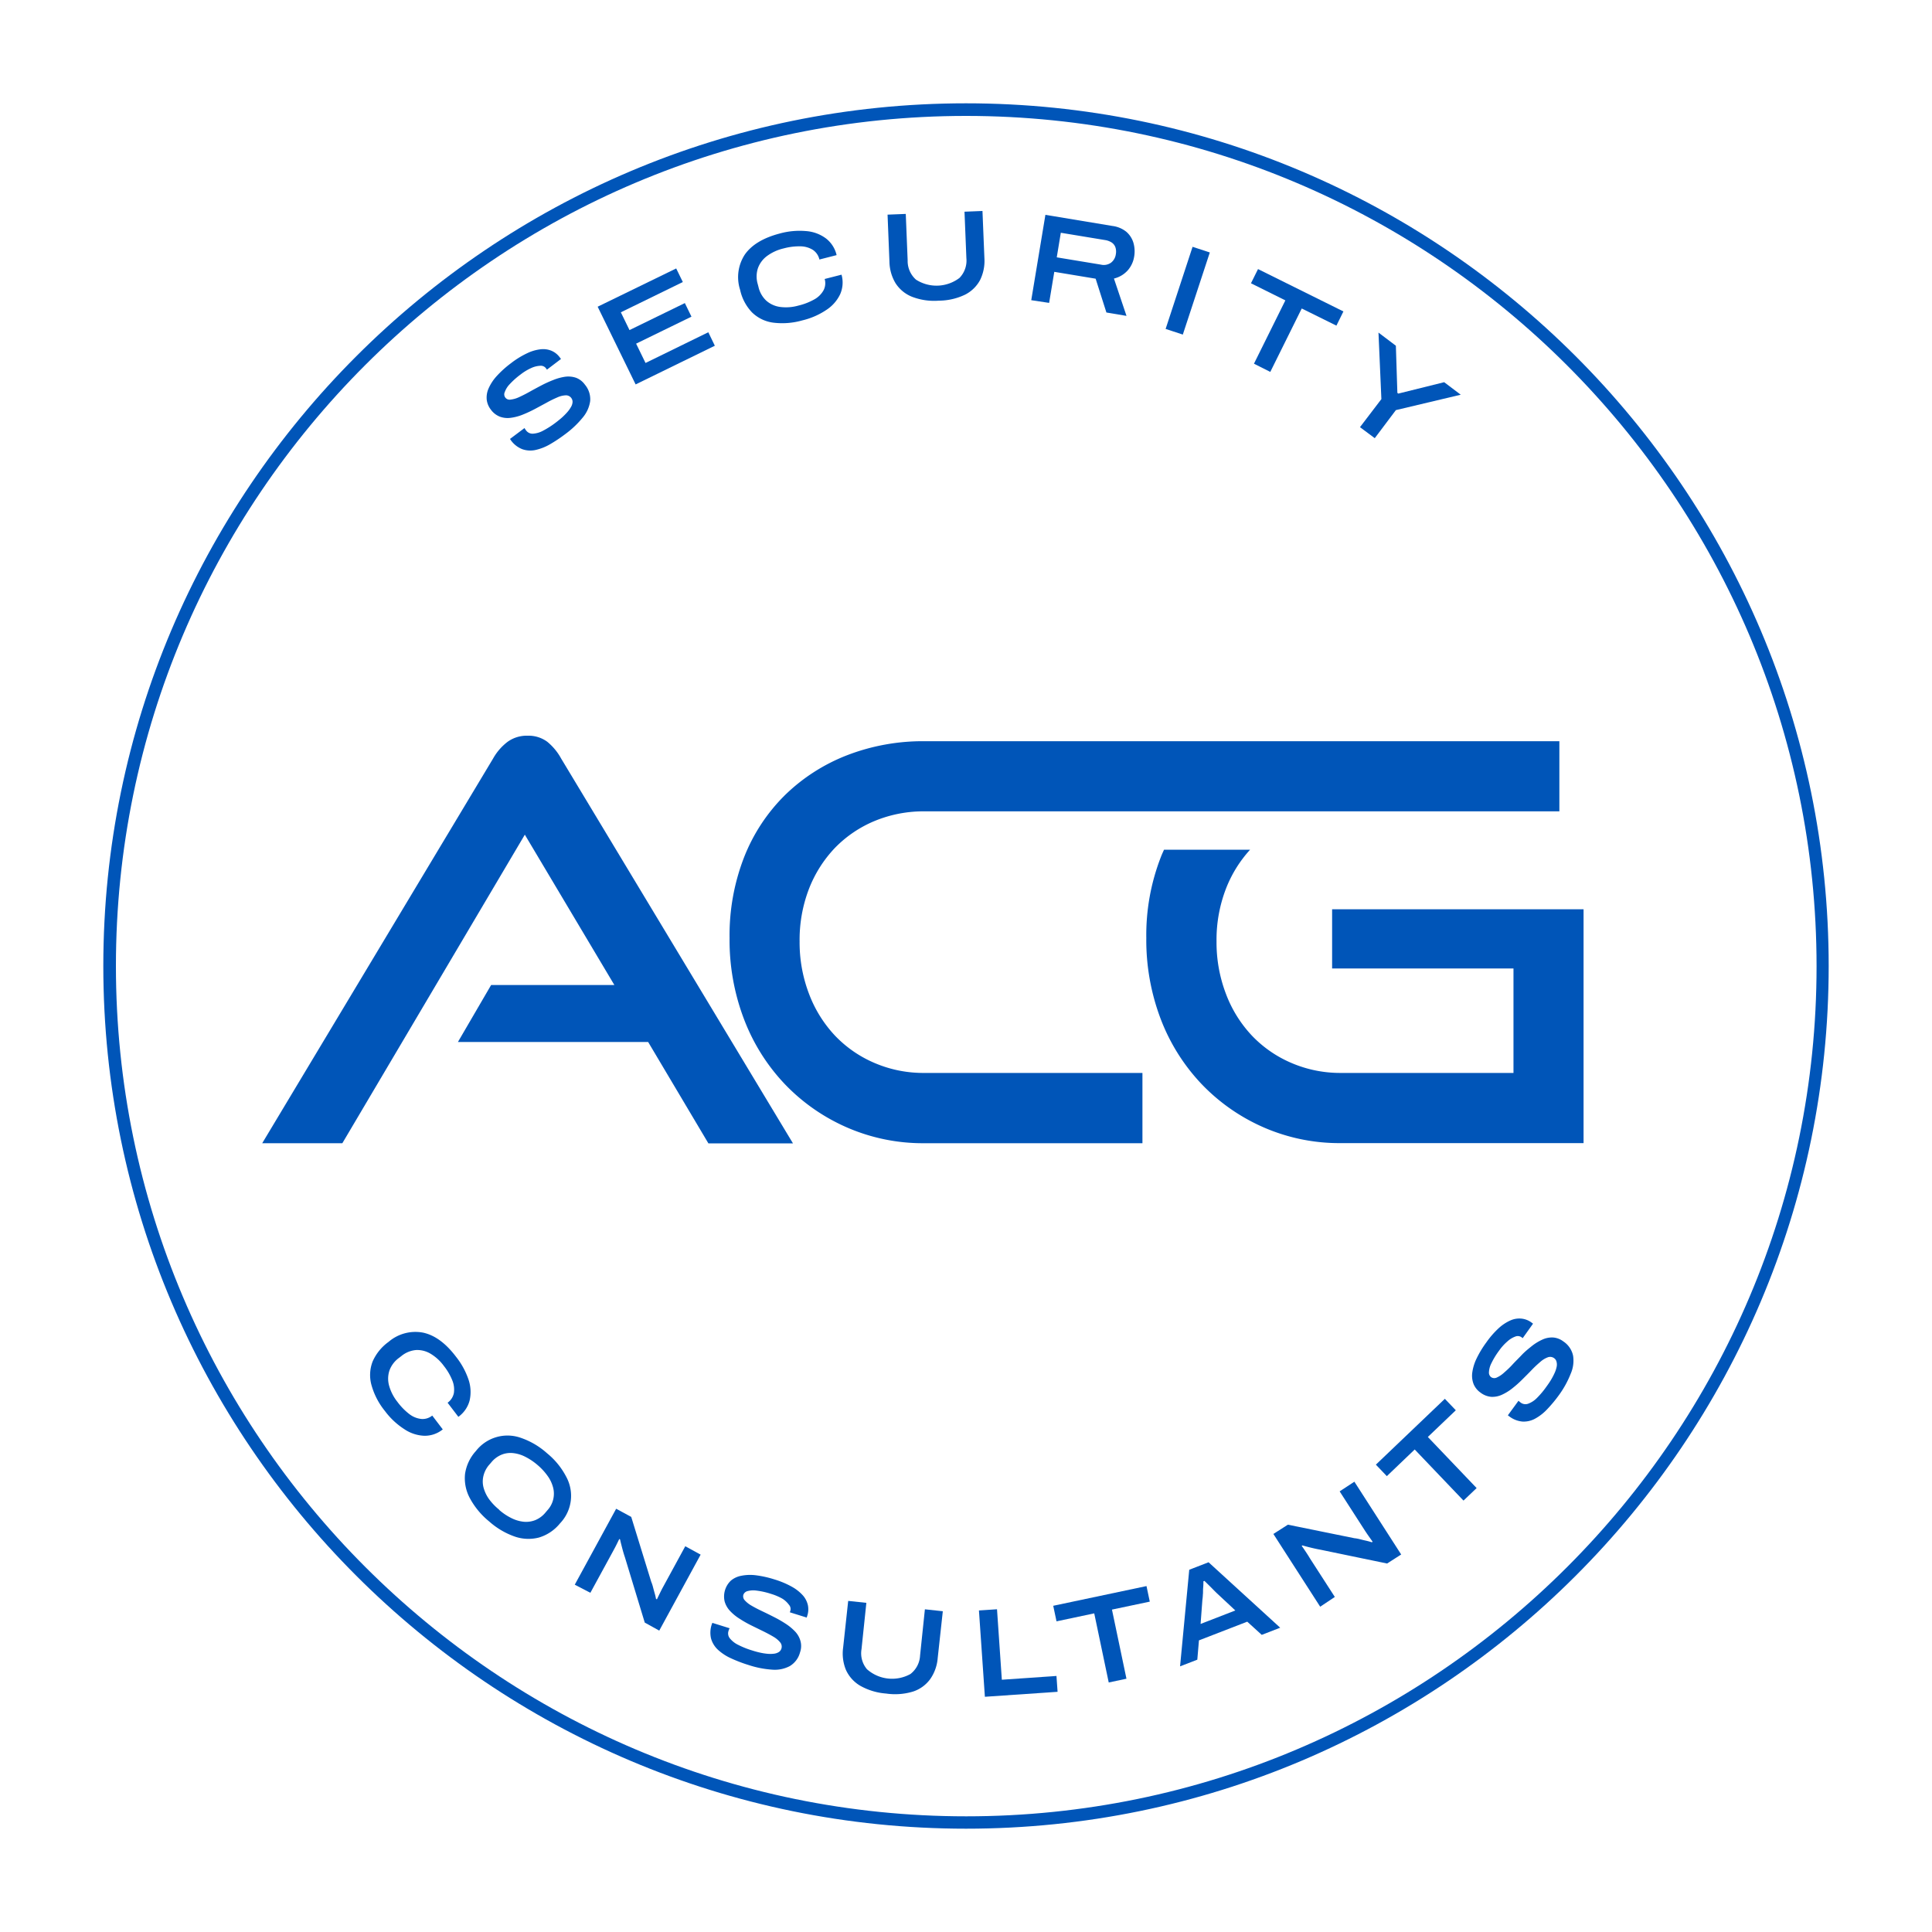
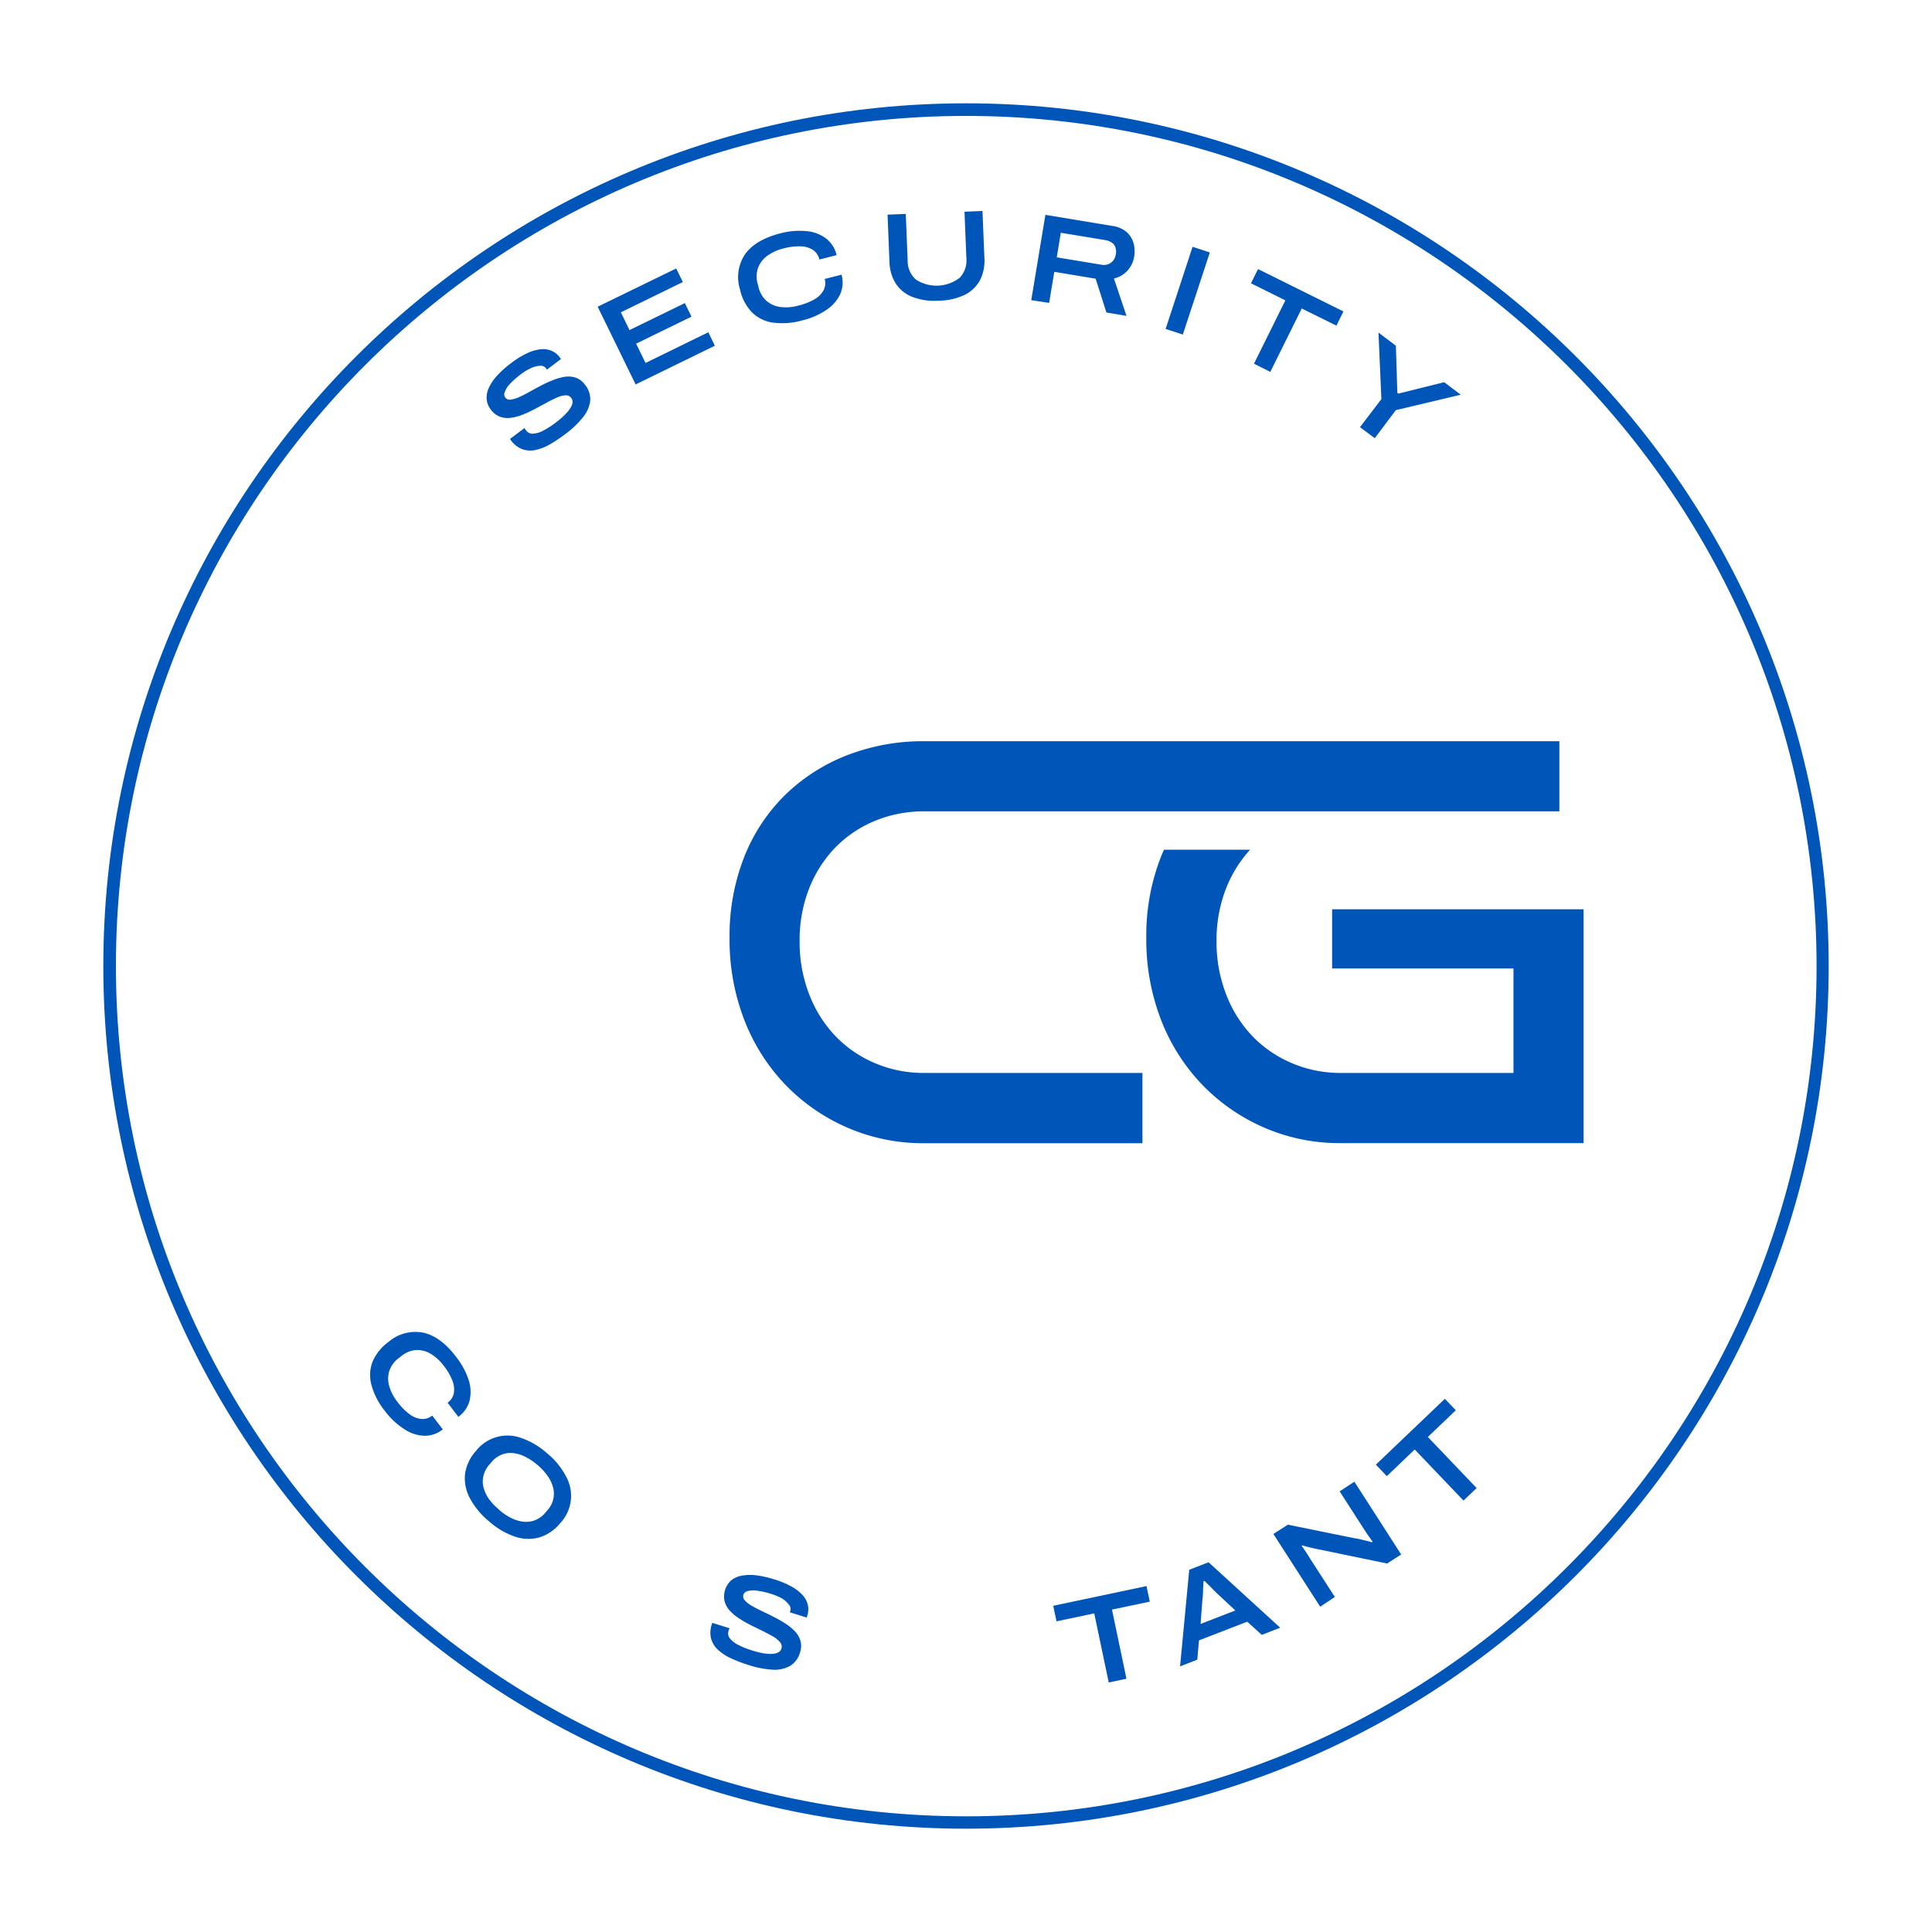
<svg xmlns="http://www.w3.org/2000/svg" data-bbox="21.39 21.39 357.22 357.22" viewBox="0 0 400 400" data-type="color">
  <g>
-     <path d="M113.3 153.57a6.53 6.53 0 0 0-4.07-1.25 6.78 6.78 0 0 0-4.12 1.25 11.22 11.22 0 0 0-3 3.44l-47.82 79.68h16.59l37.78-63.88 18.54 31.13h-25.52l-6.87 11.79h39.38l12.48 21h17.51l-48-79.68a11.8 11.8 0 0 0-2.88-3.48Z" fill="#0055b8" data-color="1" />
    <path d="M181.07 220.08a24.62 24.62 0 0 1-8.19-5.66 26 26 0 0 1-5.38-8.65 29.81 29.81 0 0 1-1.95-10.87 29.34 29.34 0 0 1 1.95-10.9 25.86 25.86 0 0 1 5.38-8.47 24.63 24.63 0 0 1 8.19-5.55 26.46 26.46 0 0 1 10.36-2h131.42v-14.52H191.43a43.55 43.55 0 0 0-16.09 2.92 38.16 38.16 0 0 0-12.82 8.24 37.14 37.14 0 0 0-8.47 12.88 44.53 44.53 0 0 0-3 16.71 46 46 0 0 0 3 16.83 40.29 40.29 0 0 0 8.47 13.45 39.8 39.8 0 0 0 12.82 8.93 39.33 39.33 0 0 0 16.09 3.27h45.1v-14.55h-45.1a25.62 25.62 0 0 1-10.36-2.06Z" fill="#0055b8" data-color="1" />
    <path d="M275.8 188.26v12.25h37.55v21.63h-35.61a25.61 25.61 0 0 1-10.35-2.06 24.62 24.62 0 0 1-8.19-5.66 25.81 25.81 0 0 1-5.38-8.65 29.81 29.81 0 0 1-1.95-10.87 29.34 29.34 0 0 1 1.95-10.9 25.75 25.75 0 0 1 5-8.08H241c-.23.51-.46 1-.67 1.56a44.53 44.53 0 0 0-3 16.71 46 46 0 0 0 3 16.83 40.44 40.44 0 0 0 8.47 13.45 39.83 39.83 0 0 0 12.8 8.93 39.18 39.18 0 0 0 16.06 3.27h50.2v-48.41Z" fill="#0055b8" data-color="1" />
    <path d="M117 89.9a30.54 30.54 0 0 1-3.16 2.1 10.5 10.5 0 0 1-3 1.17 5 5 0 0 1-2.73-.18 5.29 5.29 0 0 1-2.36-1.87l-.08-.12a.33.33 0 0 1-.07-.13l3-2.25a1.42 1.42 0 0 0 .13.23c.06.09.12.18.2.28a1.65 1.65 0 0 0 1.39.66 5 5 0 0 0 2.12-.62 18.31 18.31 0 0 0 2.65-1.7c.42-.32.83-.65 1.23-1a14 14 0 0 0 1.09-1.09 6.23 6.23 0 0 0 .79-1.09 2.35 2.35 0 0 0 .34-1 1.32 1.32 0 0 0-.27-.9 1.35 1.35 0 0 0-1.18-.54 4.71 4.71 0 0 0-1.75.45 22.68 22.68 0 0 0-2.17 1.07l-2.41 1.3a26 26 0 0 1-2.52 1.17 10 10 0 0 1-2.47.66 4.67 4.67 0 0 1-2.27-.23 4.2 4.2 0 0 1-1.88-1.47 4.13 4.13 0 0 1-.85-2.07 4.63 4.63 0 0 1 .4-2.34 9.44 9.44 0 0 1 1.68-2.54 20.73 20.73 0 0 1 2.94-2.65 17.92 17.92 0 0 1 3.38-2.08 8.61 8.61 0 0 1 2.81-.81 4.52 4.52 0 0 1 2.24.33 4.11 4.11 0 0 1 1.66 1.33l.27.35-2.91 2.21-.24-.33a1.33 1.33 0 0 0-1.16-.47 5 5 0 0 0-1.84.46 10.7 10.7 0 0 0-2.19 1.32 16.18 16.18 0 0 0-2.31 2.06 4.58 4.58 0 0 0-1 1.62 1.1 1.1 0 0 0 1.21 1.54 5.48 5.48 0 0 0 1.72-.49c.66-.3 1.38-.66 2.15-1.09s1.58-.87 2.42-1.31a24.41 24.41 0 0 1 2.51-1.15A10.73 10.73 0 0 1 117 78a5 5 0 0 1 2.25.21 4 4 0 0 1 1.85 1.43 4.69 4.69 0 0 1 1.09 3.4 6.77 6.77 0 0 1-1.56 3.43A19.62 19.62 0 0 1 117 89.9Z" fill="#0055b8" data-color="1" />
    <path d="m131.6 79.59-7.86-16.09L140 55.58l1.37 2.81-12.83 6.27 1.79 3.68 11.46-5.59 1.37 2.81-11.46 5.59 1.95 4 13-6.36 1.35 2.79Z" fill="#0055b8" data-color="1" />
    <path d="M166.12 66.33a15.11 15.11 0 0 1-6.12.46 7.71 7.71 0 0 1-4.32-2.13 9.73 9.73 0 0 1-2.45-4.66 8.54 8.54 0 0 1 1-7.33q2.13-3 7.23-4.33a15.34 15.34 0 0 1 5.38-.5 7.87 7.87 0 0 1 4.16 1.52 6.1 6.1 0 0 1 2.21 3.46l-3.56.91a3.27 3.27 0 0 0-1.36-2 5 5 0 0 0-2.55-.73 12.34 12.34 0 0 0-3.49.43 9.33 9.33 0 0 0-3.44 1.57 5.43 5.43 0 0 0-1.88 2.5 5.51 5.51 0 0 0-.06 3.28l.16.61a5.6 5.6 0 0 0 1.63 2.87 5.42 5.42 0 0 0 2.86 1.29 9.41 9.41 0 0 0 3.77-.28 12.7 12.7 0 0 0 3.3-1.28 4.86 4.86 0 0 0 1.9-1.86 3.16 3.16 0 0 0 .25-2.37l3.49-.89a6 6 0 0 1-.29 4.06 7.94 7.94 0 0 1-2.86 3.24 15.17 15.17 0 0 1-4.96 2.16Z" fill="#0055b8" data-color="1" />
    <path d="M194.36 62.25a12.75 12.75 0 0 1-5.57-.82 7.24 7.24 0 0 1-3.38-2.8 8.91 8.91 0 0 1-1.26-4.45l-.39-9.74 3.77-.15.39 9.61a5.15 5.15 0 0 0 1.73 4 7.86 7.86 0 0 0 9-.36 5.14 5.14 0 0 0 1.43-4.09l-.39-9.62 3.72-.15.4 9.75a9 9 0 0 1-.89 4.54 7.24 7.24 0 0 1-3.1 3.03 12.71 12.71 0 0 1-5.46 1.25Z" fill="#0055b8" data-color="1" />
    <path d="m213.51 62.15 2.93-17.67 13.86 2.3a5.74 5.74 0 0 1 2.91 1.22 4.86 4.86 0 0 1 1.46 2.29 6.41 6.41 0 0 1 .14 2.87 5.66 5.66 0 0 1-1.3 2.79 5.58 5.58 0 0 1-2.88 1.72l2.6 7.73-4.16-.7-2.23-7-8.56-1.42-1.07 6.43Zm5.28-8.87 9.15 1.51a2.58 2.58 0 0 0 2.08-.4 2.64 2.64 0 0 0 1-1.75 2.89 2.89 0 0 0-.08-1.42 2 2 0 0 0-.76-1 3.56 3.56 0 0 0-1.4-.52l-9.15-1.51Z" fill="#0055b8" data-color="1" />
    <path d="m241.33 68.1 5.58-17 3.57 1.17-5.59 17Z" fill="#0055b8" data-color="1" />
    <path d="m259.62 75.3 6.5-13.11-7.12-3.54 1.46-2.94 17.68 8.77-1.45 2.94-7.18-3.55L263 77Z" fill="#0055b8" data-color="1" />
    <path d="m281.57 88.44 4.43-5.81-.6-13.77 3.6 2.72.31 9.76.19.15 9.5-2.36 3.43 2.59L289 84.91l-4.37 5.81Z" fill="#0055b8" data-color="1" />
    <path d="M79.7 292.14a14.8 14.8 0 0 1-2.81-5.45 7.76 7.76 0 0 1 .26-4.81 9.91 9.91 0 0 1 3.3-4.06 8.52 8.52 0 0 1 7.15-1.91q3.63.78 6.82 5a15.75 15.75 0 0 1 2.58 4.71 8 8 0 0 1 .23 4.34 6.08 6.08 0 0 1-2.33 3.38l-2.23-2.92a3.24 3.24 0 0 0 1.3-2 5 5 0 0 0-.33-2.64 12 12 0 0 0-1.76-3 9.37 9.37 0 0 0-2.76-2.52 5.38 5.38 0 0 0-3-.75 5.54 5.54 0 0 0-3 1.23l-.49.38a5.58 5.58 0 0 0-2 2.63 5.4 5.4 0 0 0-.07 3.14 9.47 9.47 0 0 0 1.72 3.35 12.79 12.79 0 0 0 2.48 2.54 4.91 4.91 0 0 0 2.46 1 3.18 3.18 0 0 0 2.27-.7l2.18 2.86a5.9 5.9 0 0 1-3.84 1.32 7.93 7.93 0 0 1-4.11-1.36 15.3 15.3 0 0 1-4.02-3.76Z" fill="#0055b8" data-color="1" />
    <path d="M101.28 315a15.89 15.89 0 0 1-4-4.82 8.68 8.68 0 0 1-1-5 8.94 8.94 0 0 1 2.25-4.76 8.28 8.28 0 0 1 9.39-2.7 15.74 15.74 0 0 1 5.36 3.18 15.39 15.39 0 0 1 3.93 4.81 8.24 8.24 0 0 1-1.26 9.68 8.87 8.87 0 0 1-4.37 2.94 8.67 8.67 0 0 1-5-.2 15.76 15.76 0 0 1-5.3-3.13Zm2.06-2.4a11.45 11.45 0 0 0 2.53 1.7 7.35 7.35 0 0 0 2.54.76 5.18 5.18 0 0 0 2.4-.33 5.36 5.36 0 0 0 2.12-1.57l.39-.46a5.06 5.06 0 0 0 1.19-4.74 7.18 7.18 0 0 0-1.13-2.38 12.33 12.33 0 0 0-2.07-2.25 12.58 12.58 0 0 0-2.54-1.71 7.14 7.14 0 0 0-2.53-.77 4.9 4.9 0 0 0-2.4.33 5.37 5.37 0 0 0-2.1 1.56l-.39.45a5.48 5.48 0 0 0-1.25 2.34 4.92 4.92 0 0 0 0 2.41 7.52 7.52 0 0 0 1.13 2.41 11.68 11.68 0 0 0 2.11 2.21Z" fill="#0055b8" data-color="1" />
-     <path d="m119 328.09 8.57-15.72 3.12 1.69 4.14 13.43a7.28 7.28 0 0 1 .34 1c.11.43.23.87.36 1.33a11.48 11.48 0 0 1 .29 1.21l.19.1c.16-.35.36-.76.6-1.25s.43-.88.6-1.18l4.67-8.57 3.18 1.74-8.57 15.73-3-1.66-4.11-13.53c-.21-.61-.4-1.26-.59-2s-.33-1.27-.41-1.69l-.17-.09c-.1.22-.28.58-.53 1.09s-.55 1.06-.88 1.67l-4.57 8.38Z" fill="#0055b8" data-color="1" />
    <path d="M154.91 344.7a29 29 0 0 1-3.55-1.36 10.17 10.17 0 0 1-2.69-1.75 5.07 5.07 0 0 1-1.45-2.33 5.35 5.35 0 0 1 .16-3l.05-.13a.32.32 0 0 1 .07-.13l3.55 1.11c0 .06-.07.14-.11.24a2.39 2.39 0 0 0-.11.32 1.62 1.62 0 0 0 .27 1.52 5 5 0 0 0 1.73 1.36 17.32 17.32 0 0 0 2.93 1.17c.49.16 1 .3 1.53.42s1 .2 1.52.25a6.12 6.12 0 0 0 1.35 0 2.41 2.41 0 0 0 1.05-.33 1.3 1.3 0 0 0 .57-.73 1.37 1.37 0 0 0-.24-1.28 5.12 5.12 0 0 0-1.39-1.17c-.62-.37-1.33-.75-2.12-1.14l-2.47-1.21a23.5 23.5 0 0 1-2.41-1.37 9.79 9.79 0 0 1-2-1.63 4.71 4.71 0 0 1-1.13-2 4.55 4.55 0 0 1 1.3-4.28 4.71 4.71 0 0 1 2.14-1 9.36 9.36 0 0 1 3-.11 21.61 21.61 0 0 1 3.87.86 18.23 18.23 0 0 1 3.66 1.54 8.8 8.8 0 0 1 2.28 1.82 4.61 4.61 0 0 1 1 2 4.25 4.25 0 0 1-.12 2.12l-.13.42-3.49-1.09.11-.35a1.29 1.29 0 0 0-.29-1.2A4.92 4.92 0 0 0 162 331a11.2 11.2 0 0 0-2.35-1 15.71 15.71 0 0 0-3-.68 4.64 4.64 0 0 0-1.91.11 1.22 1.22 0 0 0-.83.74 1.18 1.18 0 0 0 .28 1.15 5.5 5.5 0 0 0 1.4 1.11c.63.37 1.34.74 2.14 1.12s1.62.78 2.46 1.21a24.17 24.17 0 0 1 2.4 1.37 10.67 10.67 0 0 1 2 1.63 4.65 4.65 0 0 1 1.14 2 3.93 3.93 0 0 1-.09 2.34 4.69 4.69 0 0 1-2.13 2.85 6.65 6.65 0 0 1-3.7.73 19.74 19.74 0 0 1-4.9-.98Z" fill="#0055b8" data-color="1" />
-     <path d="M183.46 350.63a12.85 12.85 0 0 1-5.39-1.63 7.29 7.29 0 0 1-2.93-3.27 8.9 8.9 0 0 1-.58-4.59l1.05-9.69 3.76.4-1 9.57a5.12 5.12 0 0 0 1.12 4.17 7.84 7.84 0 0 0 9 1 5.13 5.13 0 0 0 2-3.83l1-9.57 3.71.4-1.06 9.7a8.81 8.81 0 0 1-1.55 4.35 7.14 7.14 0 0 1-3.53 2.57 12.76 12.76 0 0 1-5.6.42Z" fill="#0055b8" data-color="1" />
-     <path d="m203.91 351.3-1.23-17.87 3.74-.25 1 14.59 11.31-.78.23 3.28Z" fill="#0055b8" data-color="1" />
    <path d="m229.55 348.34-3-14.31-7.81 1.65-.68-3.22 19.31-4.08.68 3.22-7.83 1.65 3 14.31Z" fill="#0055b8" data-color="1" />
    <path d="m244.32 345 1.9-20 4-1.55L265.05 337l-3.82 1.48-3-2.73-10 3.87-.34 4Zm4.25-8.78 7.19-2.79-3.67-3.43c-.16-.14-.38-.36-.67-.65s-.57-.59-.87-.88l-.79-.78-.39-.38-.22.08c0 .4 0 .84-.05 1.34s0 1-.06 1.42a8.88 8.88 0 0 1-.1 1.1Z" fill="#0055b8" data-color="1" />
    <path d="m273.33 332.65-9.69-15.06 3-1.92 13.77 2.8a7.41 7.41 0 0 1 1.07.19c.43.11.87.22 1.33.32s.86.22 1.21.33l.17-.11-.8-1.13c-.31-.44-.56-.81-.75-1.1l-5.28-8.2 3.05-2 9.69 15.07-2.92 1.87-13.84-2.87c-.63-.11-1.3-.26-2-.43s-1.28-.33-1.69-.45l-.15.1c.15.19.38.52.7 1s.67 1 1 1.57l5.16 8Z" fill="#0055b8" data-color="1" />
    <path d="m303 310.68-10.1-10.58-5.77 5.52-2.27-2.38 14.28-13.63 2.27 2.37-5.79 5.53 10.1 10.58Z" fill="#0055b8" data-color="1" />
-     <path d="M322.82 288.76a27.56 27.56 0 0 1-2.42 2.93 10.06 10.06 0 0 1-2.52 2 4.91 4.91 0 0 1-2.66.63 5.24 5.24 0 0 1-2.8-1.12l-.12-.08a.33.33 0 0 1-.1-.11l2.19-3 .19.18.27.21a1.64 1.64 0 0 0 1.52.23 4.9 4.9 0 0 0 1.85-1.21 17.39 17.39 0 0 0 2-2.4c.31-.42.61-.86.89-1.32a13.93 13.93 0 0 0 .72-1.36 5.9 5.9 0 0 0 .44-1.28 2.25 2.25 0 0 0 0-1.09 1.26 1.26 0 0 0-.51-.78 1.4 1.4 0 0 0-1.29-.18 4.9 4.9 0 0 0-1.55.94c-.55.47-1.14 1-1.76 1.65s-1.27 1.29-1.93 1.95a22.29 22.29 0 0 1-2.07 1.85 10.19 10.19 0 0 1-2.17 1.35 4.69 4.69 0 0 1-2.24.45 4.25 4.25 0 0 1-2.22-.87 4.09 4.09 0 0 1-1.42-1.73 4.76 4.76 0 0 1-.3-2.36 9.68 9.68 0 0 1 .87-2.91 20.86 20.86 0 0 1 2.05-3.4 18.19 18.19 0 0 1 2.62-3 9 9 0 0 1 2.46-1.59 4.51 4.51 0 0 1 2.24-.33 4.23 4.23 0 0 1 2 .78l.35.26-2.14 3-.29-.22a1.35 1.35 0 0 0-1.24-.11 4.89 4.89 0 0 0-1.63 1 10.43 10.43 0 0 0-1.72 1.9 16 16 0 0 0-1.61 2.64 4.54 4.54 0 0 0-.5 1.85 1.18 1.18 0 0 0 .43 1 1.17 1.17 0 0 0 1.18.1 5.6 5.6 0 0 0 1.5-1c.55-.48 1.13-1 1.74-1.67s1.26-1.29 1.93-2 1.37-1.27 2.07-1.83a10.29 10.29 0 0 1 2.17-1.34 4.75 4.75 0 0 1 2.21-.46 4 4 0 0 1 2.19.83 4.69 4.69 0 0 1 2 2.94 6.72 6.72 0 0 1-.49 3.73 19.73 19.73 0 0 1-2.38 4.35Z" fill="#0055b8" data-color="1" />
    <path d="M200 378.61c-98.49 0-178.61-80.12-178.61-178.61S101.51 21.39 200 21.39 378.61 101.51 378.61 200 298.49 378.61 200 378.61ZM200 24c-97.07 0-176 78.93-176 176s79 176.05 176.05 176.05 176.05-79 176.05-176S297.07 24 200 24Z" fill="#0055b8" data-color="1" />
  </g>
</svg>